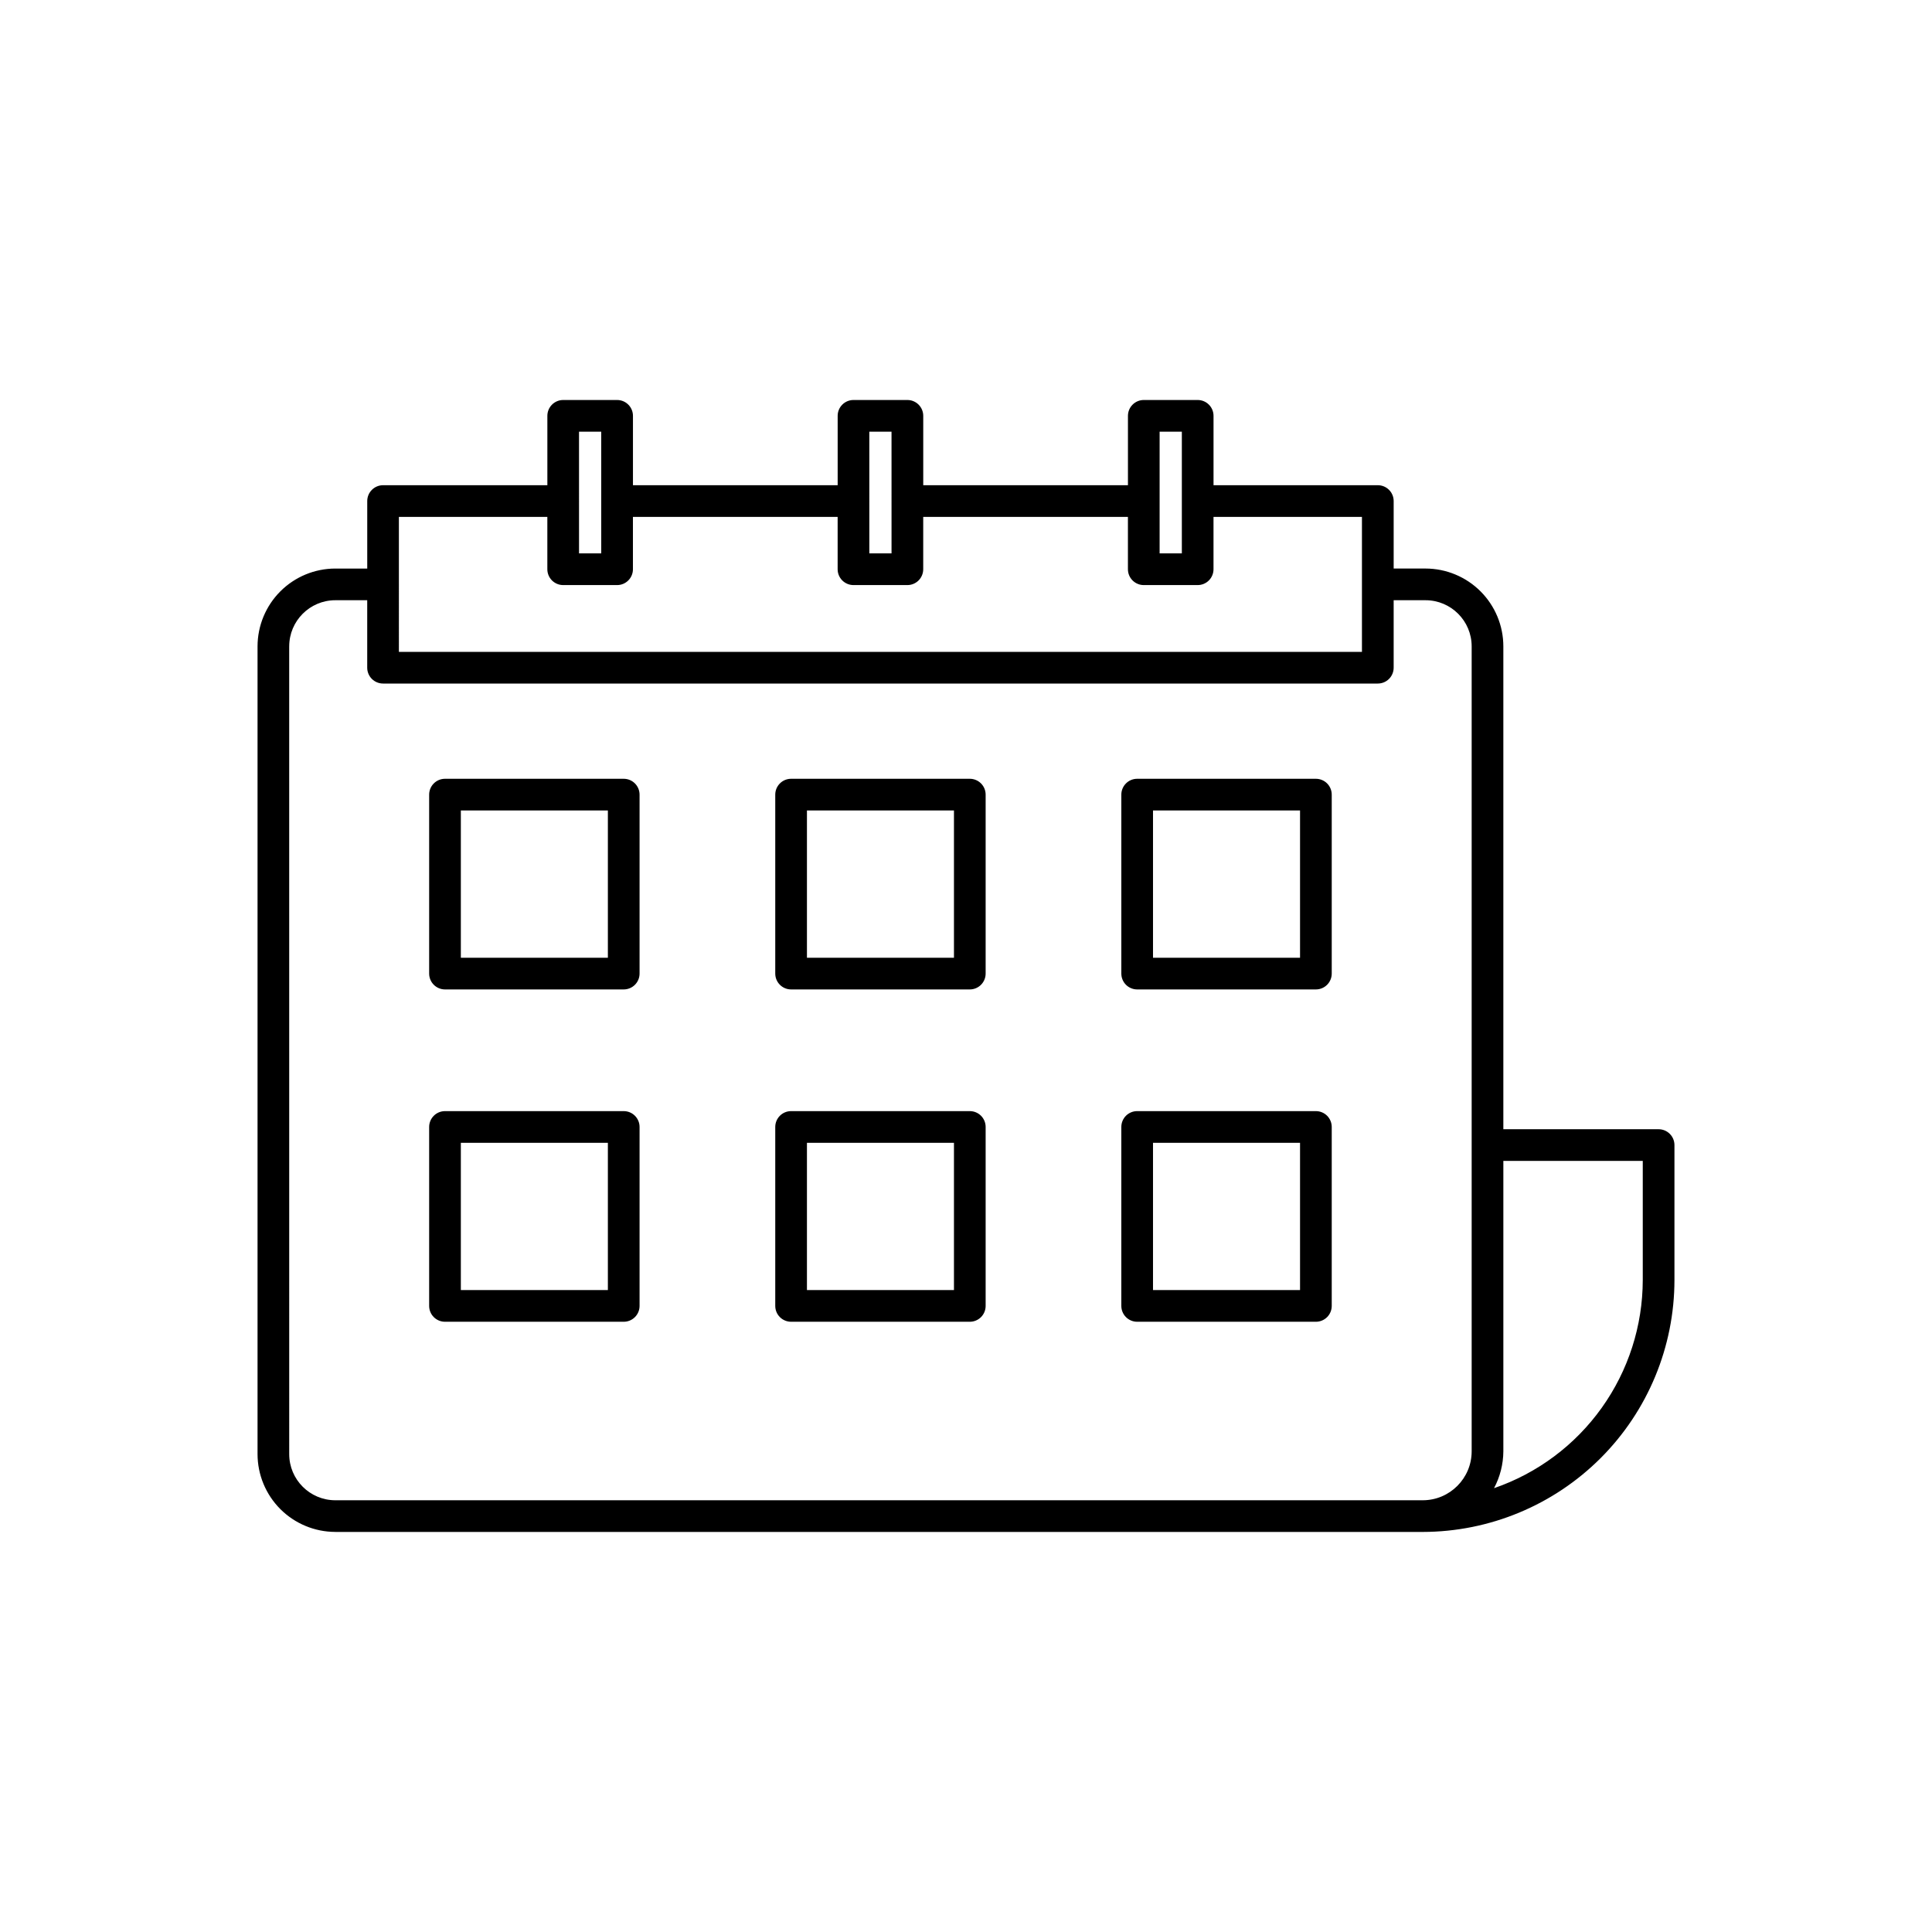
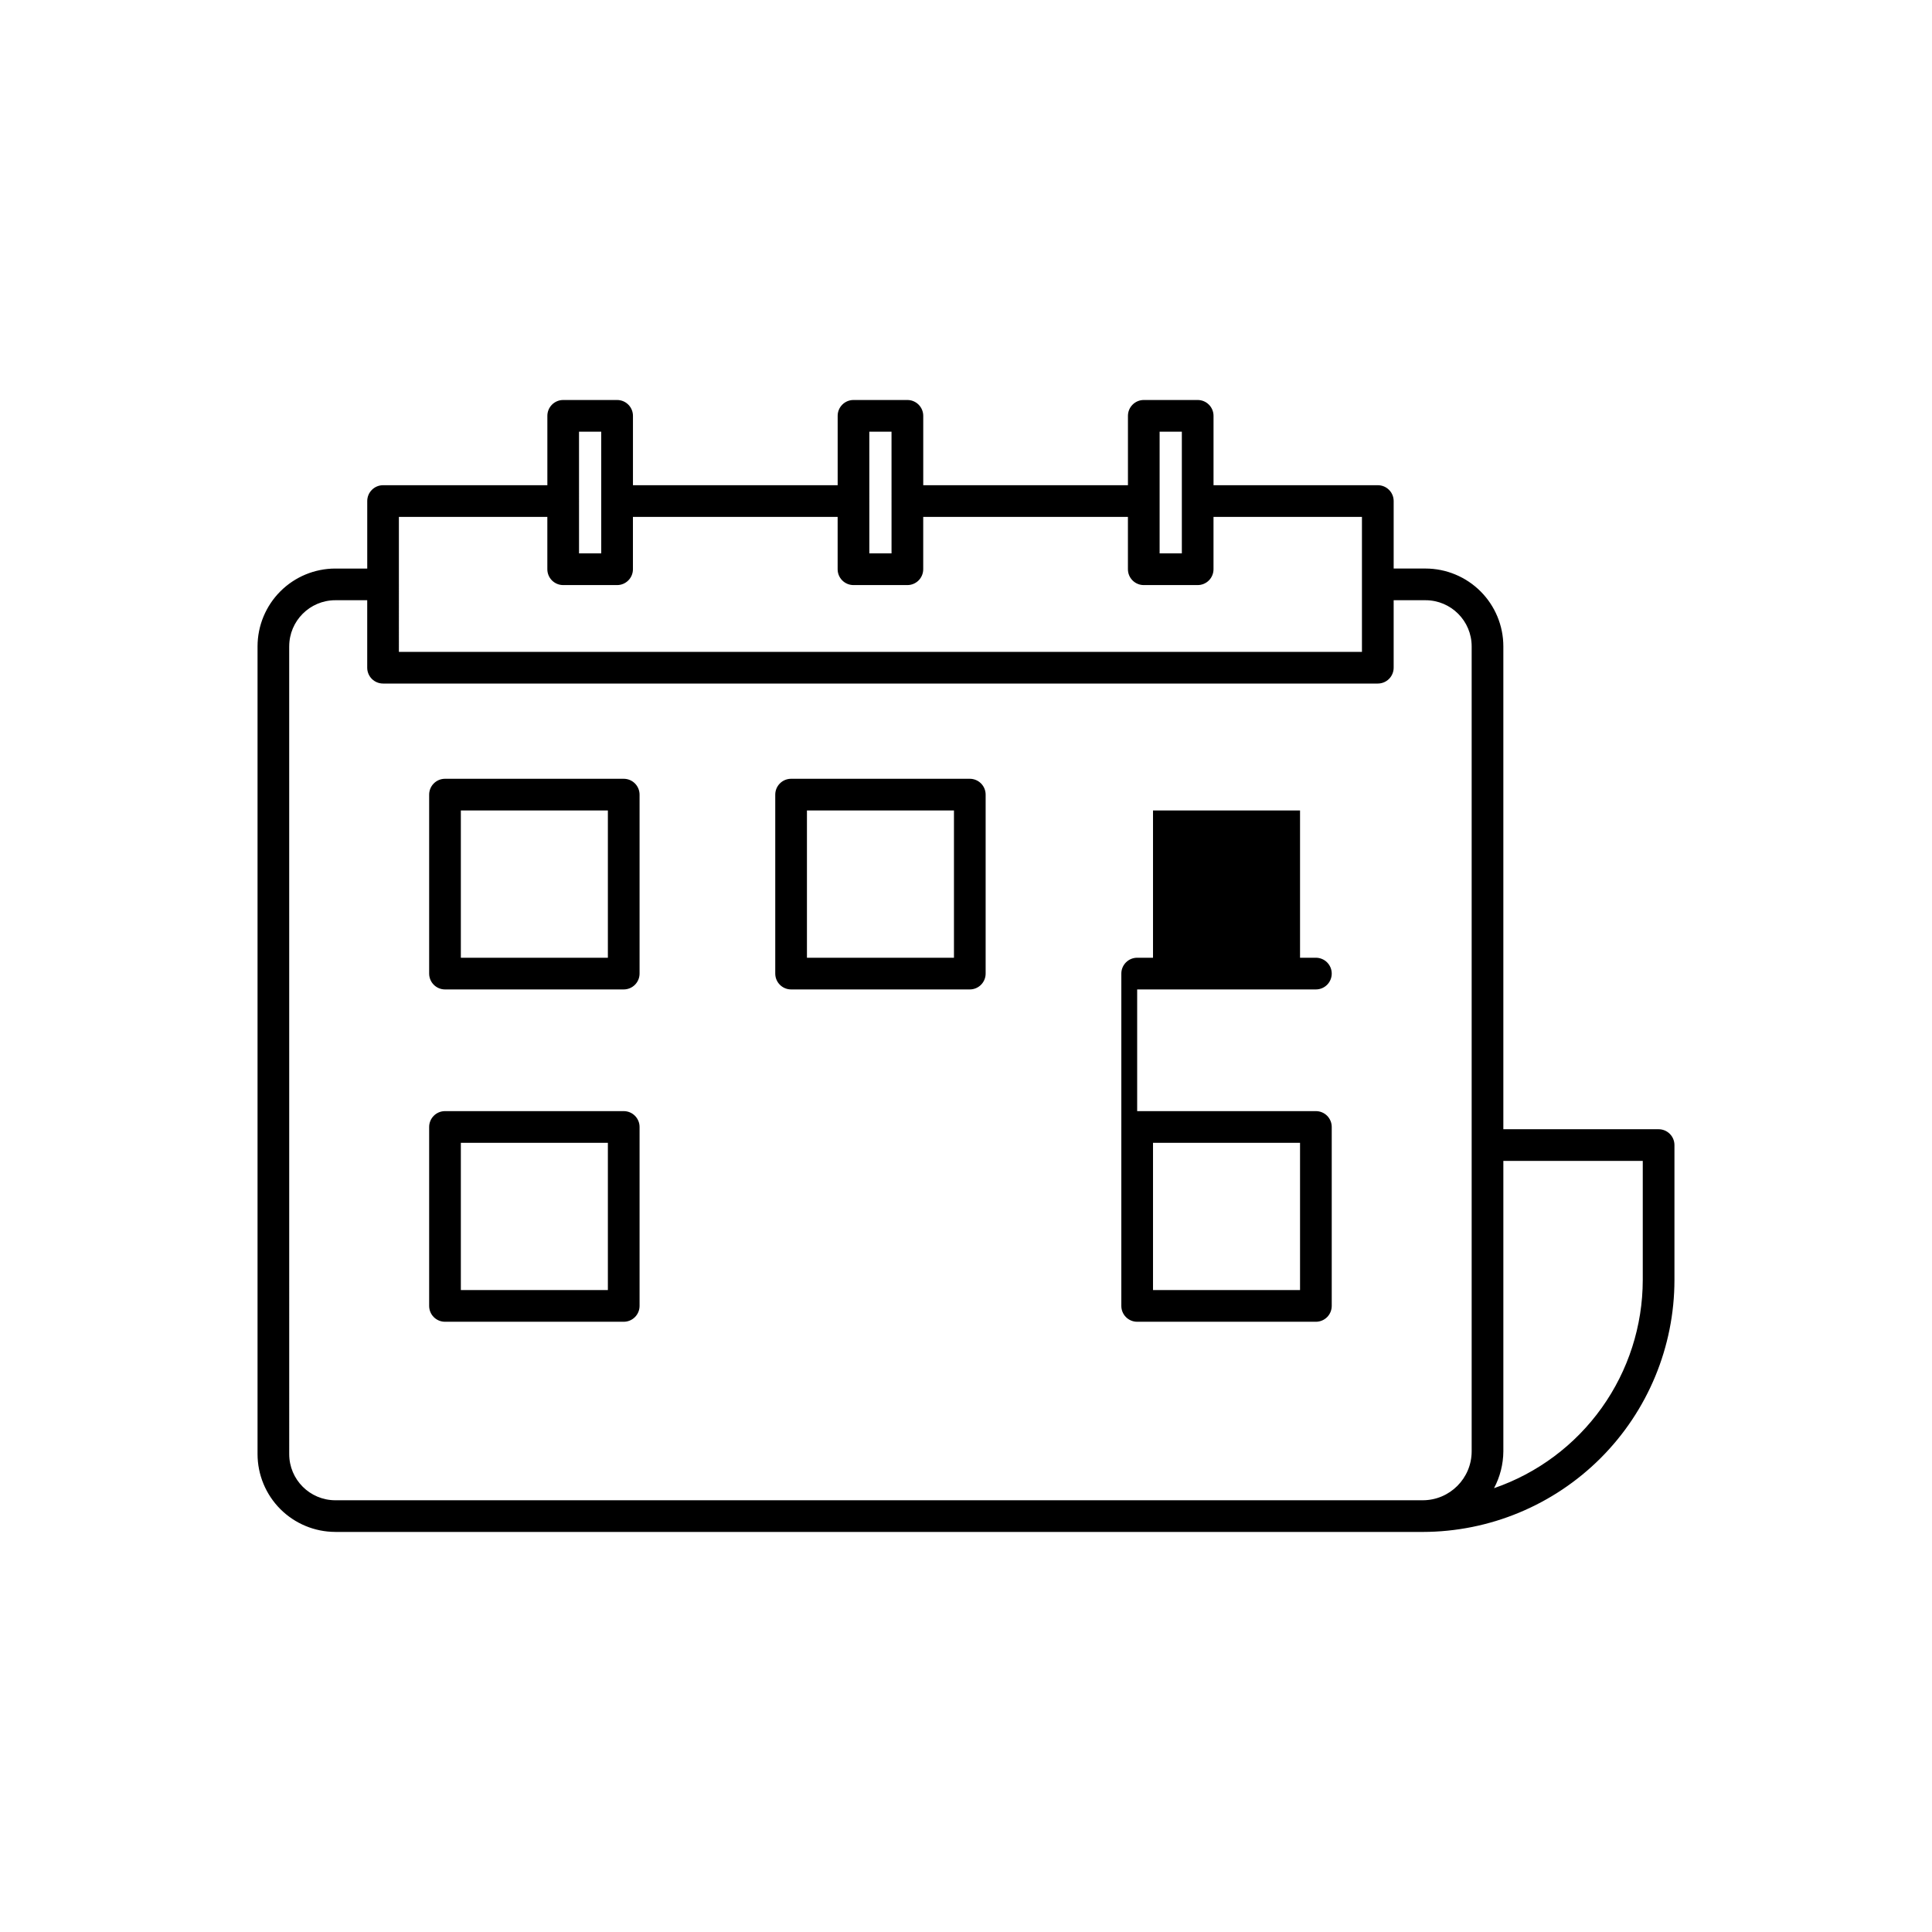
<svg xmlns="http://www.w3.org/2000/svg" fill="#000000" width="800px" height="800px" version="1.1" viewBox="144 144 512 512">
  <g>
    <path d="m232.85 549.98h288.21c17.691-0.031 34.648-7.078 47.152-19.594 12.5-12.516 19.527-29.484 19.535-47.176v-35.754c0-1.113-0.441-2.184-1.23-2.969-0.785-0.789-1.855-1.23-2.969-1.23h-41.145v-127.96c0-5.465-2.172-10.707-6.035-14.574-3.863-3.867-9.102-6.043-14.566-6.055h-8.465v-17.887 0.004c0-1.113-0.441-2.184-1.23-2.969-0.785-0.789-1.855-1.23-2.969-1.23h-43.539v-18.383c0-1.113-0.441-2.184-1.23-2.969-0.785-0.789-1.852-1.23-2.969-1.23h-14.281c-1.113 0-2.184 0.441-2.969 1.23-0.789 0.785-1.23 1.855-1.23 2.969v18.383h-54.25v-18.383c0-1.113-0.445-2.184-1.23-2.969-0.789-0.789-1.855-1.23-2.969-1.23h-14.281c-2.32 0-4.199 1.879-4.199 4.199v18.383h-54.25v-18.383c0-1.113-0.441-2.184-1.23-2.969-0.785-0.789-1.855-1.23-2.969-1.23h-14.285c-2.316 0-4.199 1.879-4.199 4.199v18.383h-43.539 0.004c-1.113 0-2.184 0.441-2.969 1.23-0.789 0.785-1.23 1.855-1.23 2.969v17.887h-8.469c-5.465 0.008-10.703 2.184-14.566 6.051-3.859 3.867-6.031 9.109-6.035 14.574v214.05c0.004 5.465 2.176 10.707 6.035 14.574 3.863 3.863 9.102 6.043 14.566 6.051zm346.5-98.328v31.559c-0.016 12.156-3.82 24-10.887 33.891-7.062 9.887-17.035 17.328-28.531 21.281 1.602-3.008 2.449-6.359 2.473-9.766v-76.961zm-128.04-193.25h5.891v32.254h-5.891zm-76.93 0h5.883l0.004 32.254h-5.883zm-76.934 0h5.887l0.004 32.254h-5.887zm-47.734 22.582h39.34v13.871c0 1.113 0.445 2.18 1.23 2.969 0.789 0.785 1.855 1.227 2.969 1.227h14.285c1.113 0.004 2.184-0.441 2.969-1.227 0.789-0.789 1.23-1.855 1.23-2.969v-13.871h54.25v13.871c0 1.113 0.441 2.18 1.23 2.969 0.789 0.785 1.855 1.227 2.969 1.227h14.281c1.113 0 2.18-0.441 2.969-1.227 0.785-0.789 1.23-1.855 1.23-2.969v-13.871h54.25v13.871c0 1.113 0.441 2.18 1.23 2.969 0.785 0.785 1.855 1.23 2.969 1.227h14.281c1.117 0 2.184-0.441 2.969-1.227 0.789-0.789 1.23-1.855 1.23-2.969v-13.871h39.34v35.766h-255.22zm-29.07 34.312h0.004c0-6.746 5.461-12.219 12.207-12.23h8.465v17.879c0 1.113 0.441 2.184 1.23 2.973 0.785 0.785 1.855 1.227 2.969 1.227h263.62c1.113 0 2.184-0.441 2.969-1.227 0.789-0.789 1.23-1.859 1.23-2.973v-17.879h8.465c6.746 0.012 12.207 5.484 12.207 12.23v213.32c-0.004 7.152-5.793 12.953-12.949 12.969h-288.21c-6.742-0.016-12.203-5.488-12.203-12.23z" />
    <path d="m261.93 406.21h47.363c1.113 0 2.184-0.445 2.969-1.23 0.789-0.789 1.23-1.855 1.23-2.969v-47.426c0-1.113-0.441-2.18-1.23-2.969-0.785-0.785-1.855-1.23-2.969-1.23h-47.363c-1.113 0-2.18 0.441-2.969 1.23-0.789 0.789-1.23 1.855-1.23 2.969v47.426c0 1.113 0.441 2.18 1.23 2.969 0.789 0.789 1.855 1.23 2.969 1.23zm4.199-47.426h38.965v39.027h-38.965z" />
    <path d="m353.65 406.21h47.359c1.113 0 2.18-0.441 2.969-1.23 0.785-0.789 1.23-1.855 1.227-2.969v-47.426c0.004-1.113-0.441-2.18-1.227-2.969-0.789-0.789-1.855-1.23-2.969-1.23h-47.359c-1.113 0-2.184 0.441-2.969 1.23-0.789 0.789-1.23 1.855-1.23 2.969v47.426c0 1.113 0.441 2.18 1.23 2.969 0.785 0.789 1.855 1.23 2.969 1.23zm4.199-47.426h38.961v39.027h-38.961z" />
-     <path d="m445.36 406.21h47.363c1.117 0 2.184-0.441 2.973-1.23 0.785-0.789 1.227-1.855 1.227-2.969v-47.426c0-1.113-0.441-2.18-1.227-2.969-0.789-0.789-1.855-1.23-2.973-1.23h-47.363c-2.316 0-4.195 1.883-4.195 4.199v47.426c0 1.113 0.441 2.18 1.227 2.969 0.789 0.785 1.855 1.23 2.969 1.23zm4.199-47.426h38.965v39.027h-38.965z" />
+     <path d="m445.36 406.21h47.363c1.117 0 2.184-0.441 2.973-1.23 0.785-0.789 1.227-1.855 1.227-2.969c0-1.113-0.441-2.18-1.227-2.969-0.789-0.789-1.855-1.23-2.973-1.23h-47.363c-2.316 0-4.195 1.883-4.195 4.199v47.426c0 1.113 0.441 2.18 1.227 2.969 0.789 0.785 1.855 1.23 2.969 1.23zm4.199-47.426h38.965v39.027h-38.965z" />
    <path d="m261.93 494.28h47.363c1.113 0 2.184-0.441 2.969-1.23 0.789-0.785 1.23-1.852 1.23-2.969v-47.422c0-1.117-0.441-2.184-1.23-2.973-0.785-0.785-1.855-1.227-2.969-1.227h-47.363c-1.113 0-2.18 0.441-2.969 1.227-0.789 0.789-1.23 1.855-1.23 2.973v47.422c0 1.117 0.441 2.184 1.23 2.973 0.789 0.785 1.855 1.227 2.969 1.227zm4.199-47.426h38.965v39.027l-38.965 0.004z" />
-     <path d="m353.65 494.28h47.359c1.113 0 2.18-0.441 2.969-1.227 0.785-0.789 1.23-1.855 1.227-2.973v-47.422c0.004-1.117-0.441-2.184-1.227-2.973-0.789-0.785-1.855-1.227-2.969-1.227h-47.359c-1.113 0-2.184 0.441-2.969 1.227-0.789 0.789-1.23 1.855-1.23 2.973v47.422c0 1.117 0.441 2.184 1.23 2.973 0.785 0.785 1.855 1.227 2.969 1.227zm4.199-47.426h38.961v39.027l-38.961 0.004z" />
    <path d="m445.36 494.28h47.363c1.117 0 2.184-0.441 2.973-1.227 0.785-0.789 1.227-1.855 1.227-2.973v-47.422c0-1.117-0.441-2.184-1.227-2.973-0.789-0.785-1.855-1.227-2.973-1.227h-47.363c-1.113 0-2.18 0.441-2.969 1.227-0.785 0.789-1.23 1.855-1.227 2.973v47.422c0 1.117 0.441 2.184 1.227 2.969 0.789 0.789 1.855 1.23 2.969 1.23zm4.199-47.426h38.965v39.027l-38.965 0.004z" />
  </g>
</svg>